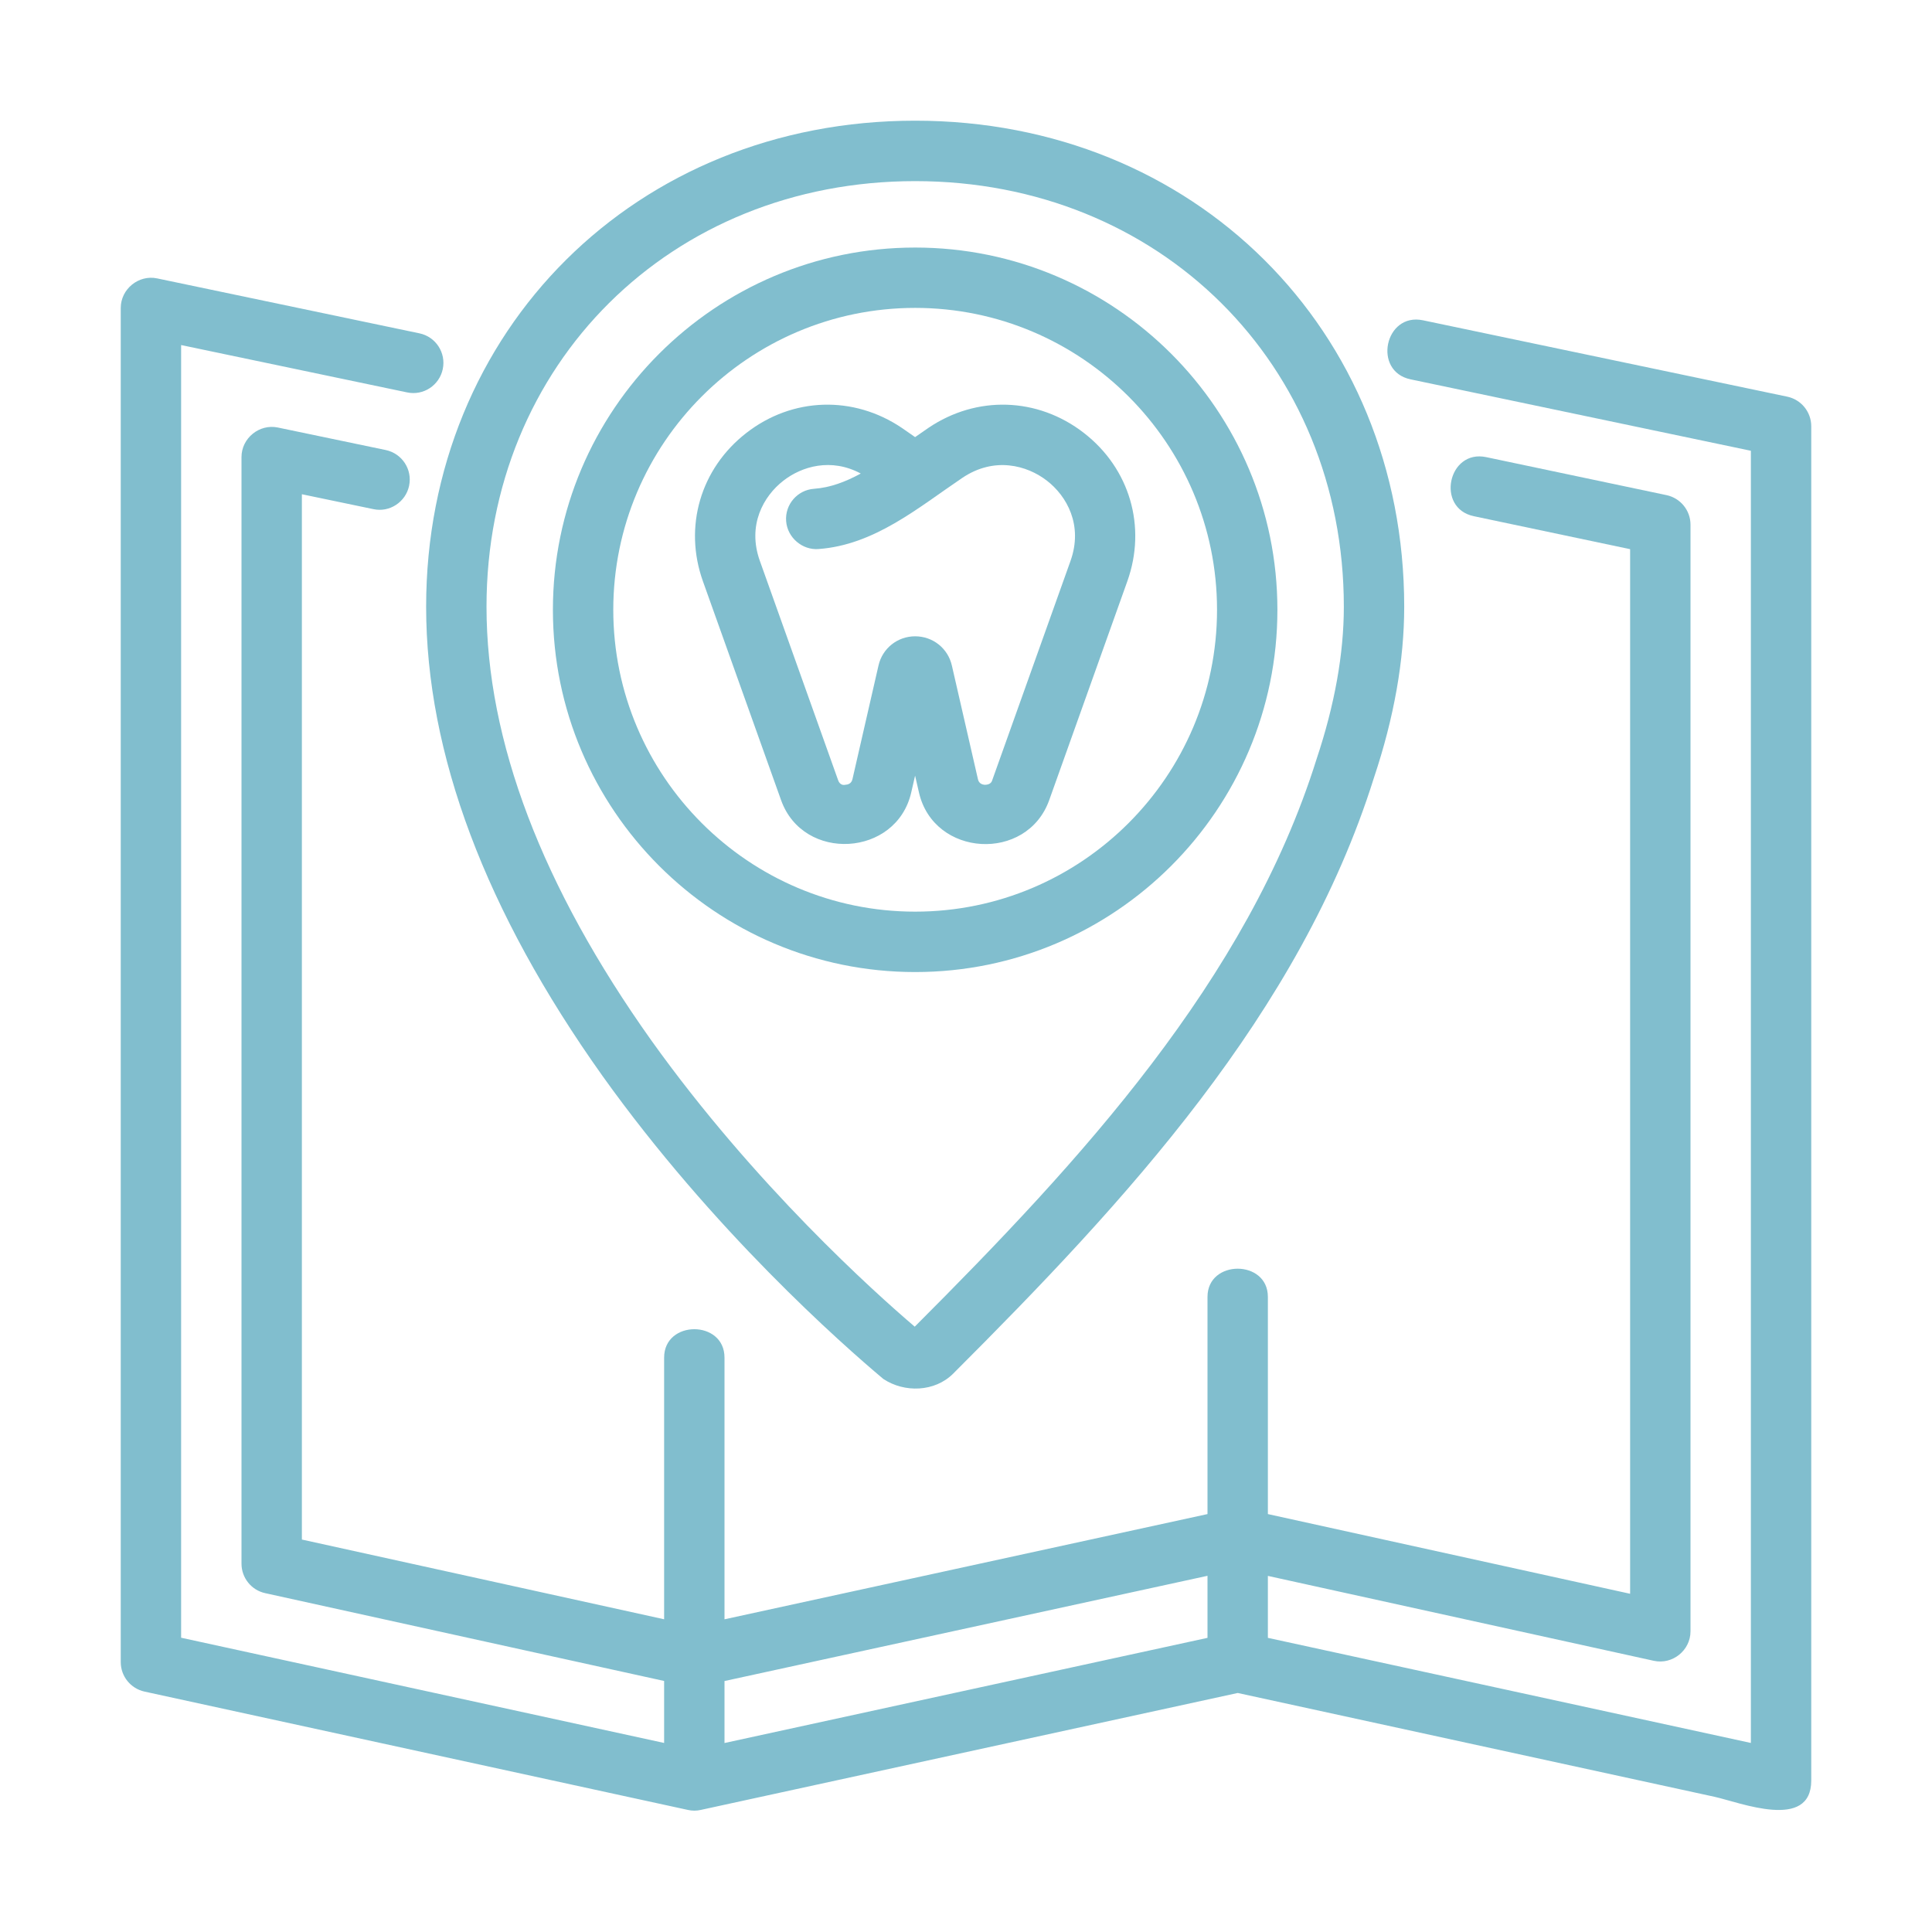
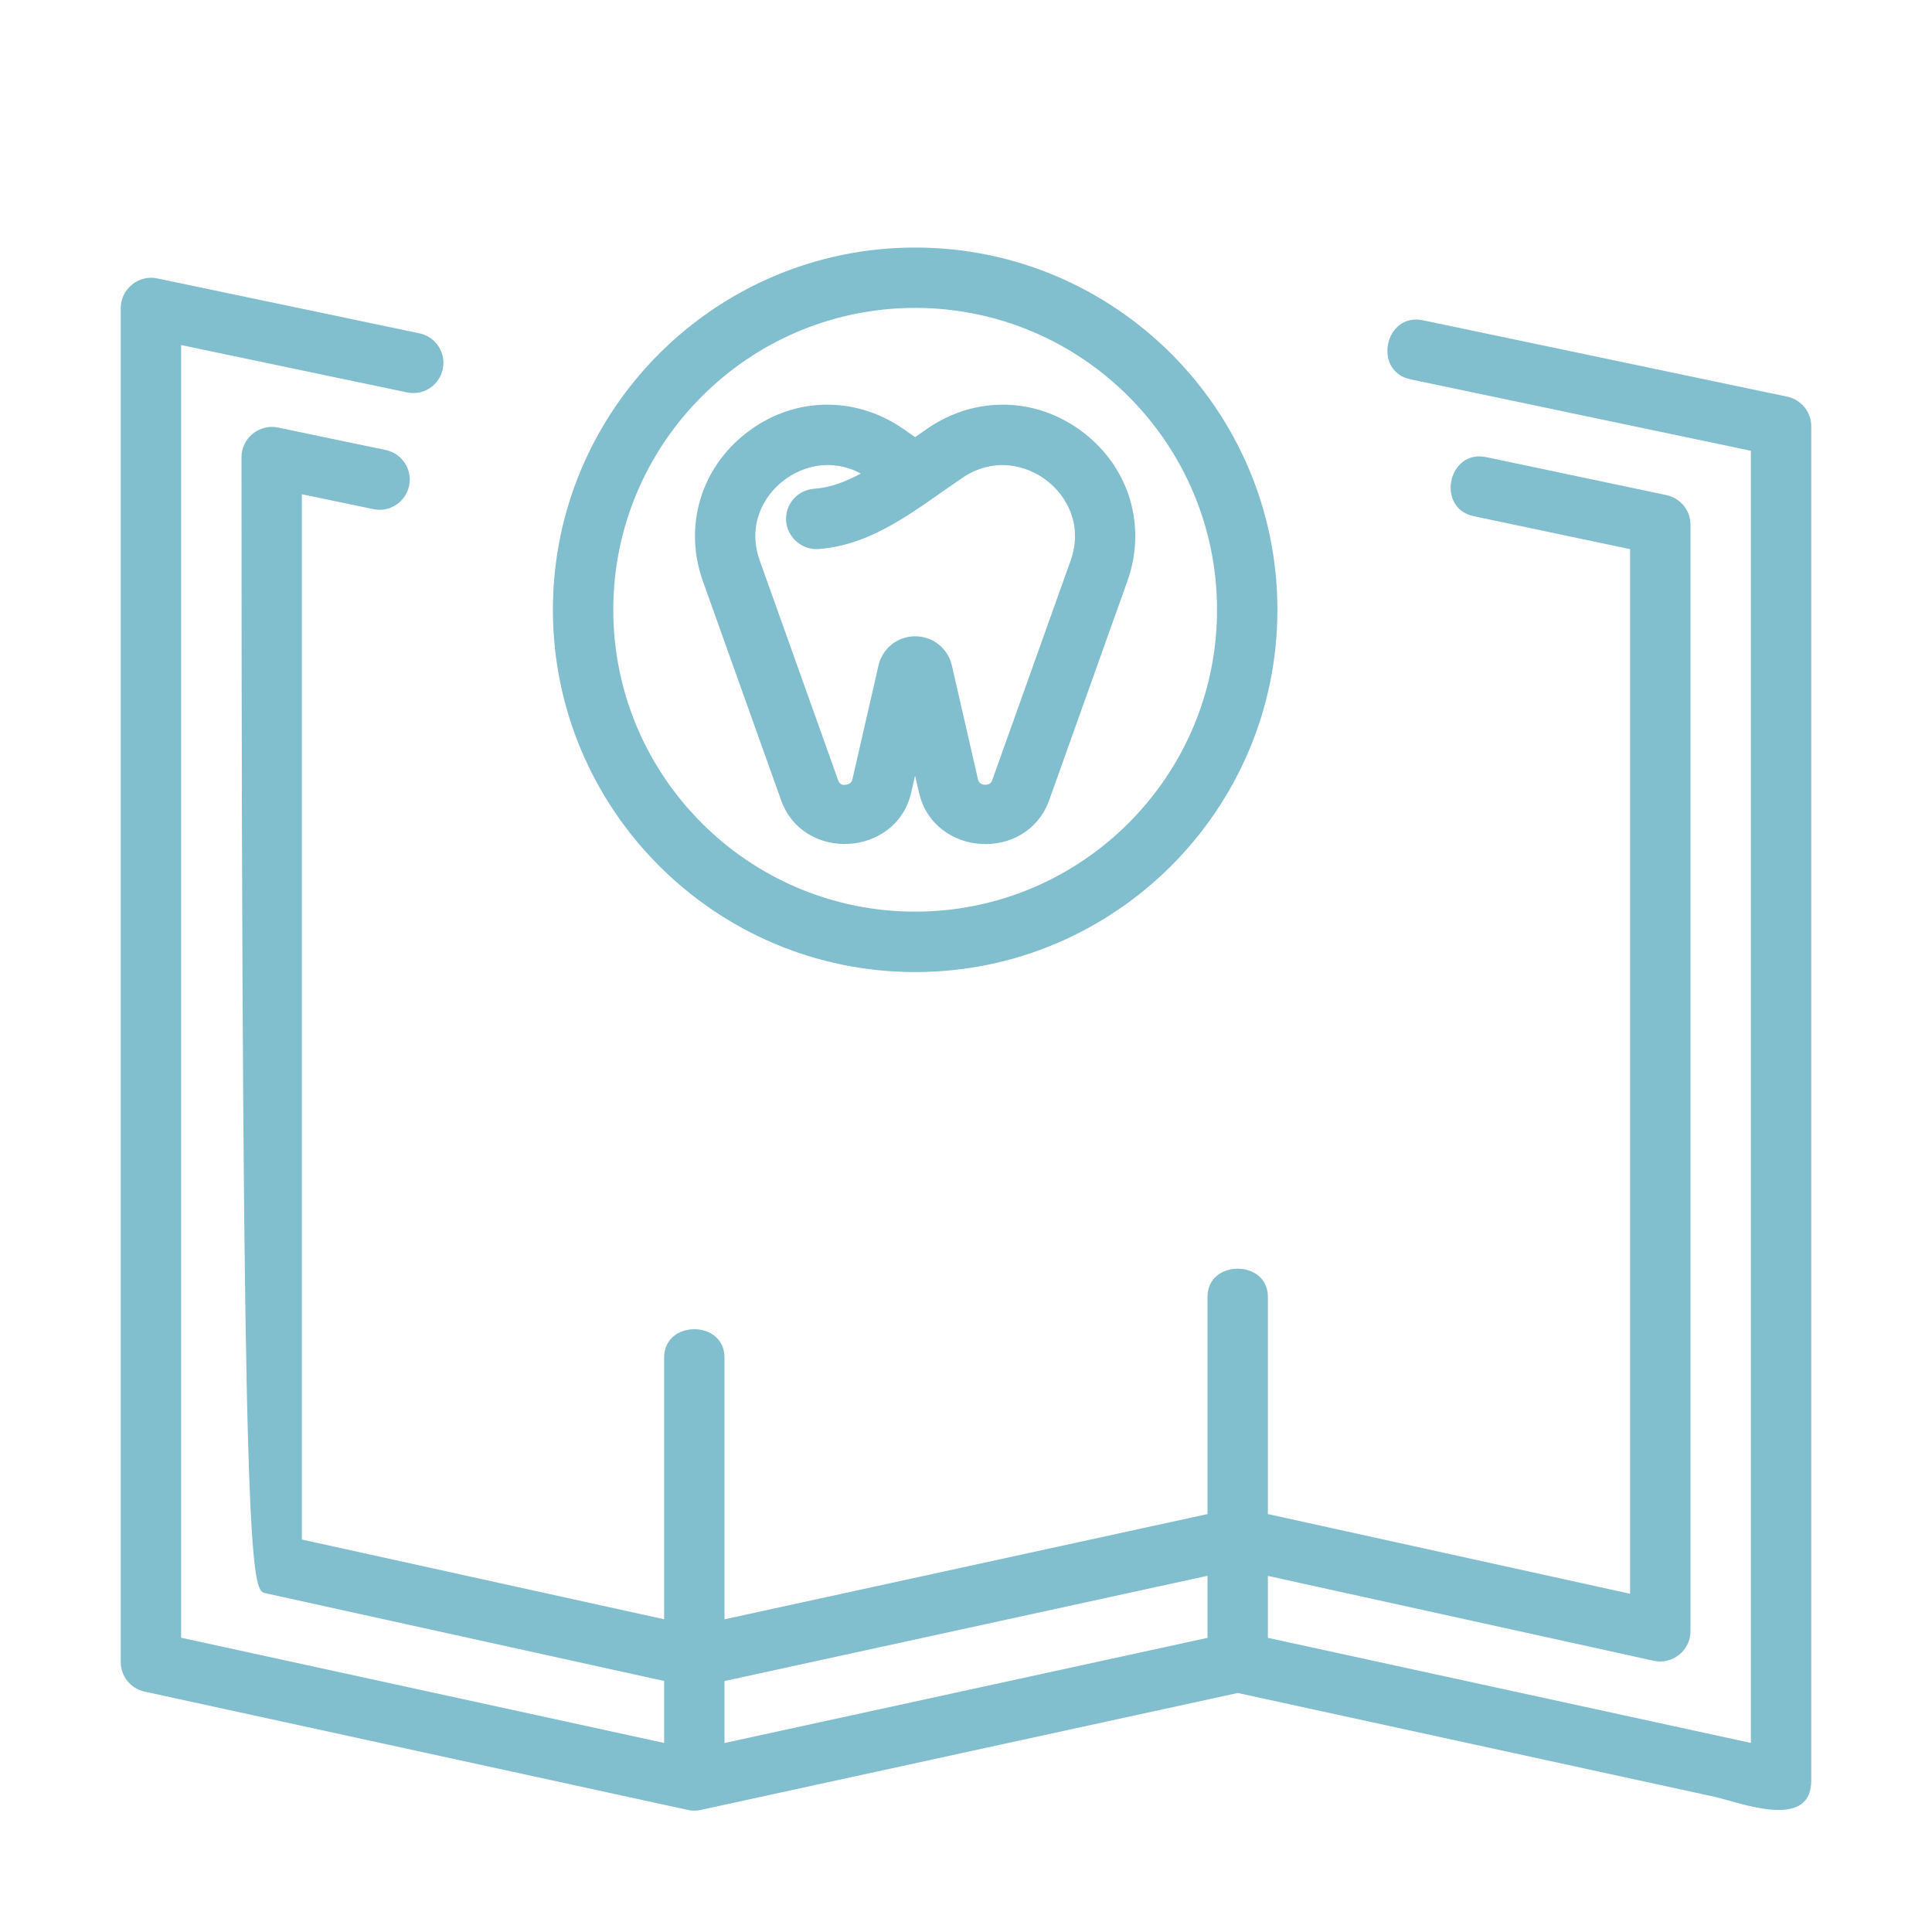
<svg xmlns="http://www.w3.org/2000/svg" width="60" height="60" viewBox="0 0 60 60" fill="none">
-   <path d="M55.506 12.319C55.506 12.319 44.25 9.96 44.192 9.947C43.005 9.698 42.621 11.533 43.807 11.781L54.375 13.999V54.129L39.375 50.865V48.941C39.375 48.941 51.332 51.572 51.362 51.578C51.941 51.705 52.5 51.253 52.5 50.663V16.294C52.5 15.851 52.189 15.469 51.756 15.377C51.756 15.377 46.189 14.205 46.157 14.197C44.968 13.946 44.586 15.784 45.771 16.031L50.625 17.055V49.496L39.375 47.021C39.375 47.021 39.375 40.301 39.375 40.275C39.375 39.109 37.5 39.109 37.5 40.275V47.021L22.5 50.289C22.5 50.289 22.5 42.199 22.5 42.161C22.5 40.986 20.625 40.986 20.625 42.161V50.288L9.375 47.812V15.349L11.597 15.812C12.098 15.921 12.6 15.591 12.705 15.086C12.812 14.578 12.486 14.083 11.979 13.976C11.979 13.976 8.636 13.279 8.629 13.277C8.053 13.157 7.5 13.609 7.5 14.194V48.562C7.5 49.001 7.806 49.384 8.237 49.477L20.625 52.204V54.129L5.625 50.861V10.716L12.641 12.186C13.149 12.296 13.646 11.966 13.751 11.46C13.856 10.954 13.532 10.457 13.026 10.352C13.026 10.352 4.899 8.649 4.881 8.646C4.305 8.524 3.75 8.978 3.75 9.563V51.619C3.75 52.059 4.058 52.44 4.489 52.534L21.364 56.209C21.495 56.239 21.632 56.239 21.763 56.209L38.439 52.577C41.811 53.31 51.679 55.459 53.241 55.8C54.032 55.974 56.25 56.869 56.25 55.294V13.238C56.25 12.793 55.939 12.411 55.506 12.319ZM37.5 48.938V50.865L22.5 54.131V52.206L37.5 48.938Z" fill="#81BECE" />
-   <path d="M18.705 33.405C22.136 38.209 26.154 41.752 27.433 42.825C28.09 43.26 29.029 43.23 29.599 42.662C34.952 37.311 40.373 31.472 42.669 24.154C43.294 22.288 43.609 20.501 43.609 18.842C43.609 10.238 37.08 3.748 28.421 3.748C19.763 3.748 13.234 10.238 13.234 18.842C13.234 23.404 15.075 28.303 18.705 33.405ZM28.421 5.625C36.011 5.625 41.734 11.306 41.734 18.844C41.734 20.299 41.451 21.887 40.886 23.578C38.732 30.446 33.553 36.053 28.408 41.201C27.176 40.151 23.438 36.803 20.231 32.316C16.832 27.538 15.109 23.006 15.109 18.842C15.109 11.306 20.831 5.625 28.421 5.625Z" fill="#81BECE" />
+   <path d="M55.506 12.319C55.506 12.319 44.25 9.96 44.192 9.947C43.005 9.698 42.621 11.533 43.807 11.781L54.375 13.999V54.129L39.375 50.865V48.941C39.375 48.941 51.332 51.572 51.362 51.578C51.941 51.705 52.5 51.253 52.5 50.663V16.294C52.5 15.851 52.189 15.469 51.756 15.377C51.756 15.377 46.189 14.205 46.157 14.197C44.968 13.946 44.586 15.784 45.771 16.031L50.625 17.055V49.496L39.375 47.021C39.375 47.021 39.375 40.301 39.375 40.275C39.375 39.109 37.5 39.109 37.5 40.275V47.021L22.5 50.289C22.5 50.289 22.5 42.199 22.5 42.161C22.5 40.986 20.625 40.986 20.625 42.161V50.288L9.375 47.812V15.349L11.597 15.812C12.098 15.921 12.6 15.591 12.705 15.086C12.812 14.578 12.486 14.083 11.979 13.976C11.979 13.976 8.636 13.279 8.629 13.277C8.053 13.157 7.5 13.609 7.5 14.194C7.5 49.001 7.806 49.384 8.237 49.477L20.625 52.204V54.129L5.625 50.861V10.716L12.641 12.186C13.149 12.296 13.646 11.966 13.751 11.46C13.856 10.954 13.532 10.457 13.026 10.352C13.026 10.352 4.899 8.649 4.881 8.646C4.305 8.524 3.75 8.978 3.75 9.563V51.619C3.75 52.059 4.058 52.44 4.489 52.534L21.364 56.209C21.495 56.239 21.632 56.239 21.763 56.209L38.439 52.577C41.811 53.31 51.679 55.459 53.241 55.8C54.032 55.974 56.25 56.869 56.25 55.294V13.238C56.25 12.793 55.939 12.411 55.506 12.319ZM37.5 48.938V50.865L22.5 54.131V52.206L37.5 48.938Z" fill="#81BECE" />
  <path d="M21.83 18.052C21.83 18.052 24.255 24.84 24.257 24.849C24.948 26.786 27.842 26.612 28.299 24.611L28.419 24.088L28.539 24.611C28.998 26.621 31.89 26.786 32.584 24.849L35.01 18.052C35.615 16.359 35.087 14.55 33.662 13.446C32.227 12.332 30.33 12.274 28.83 13.29C28.693 13.384 28.556 13.479 28.419 13.575C28.282 13.477 28.145 13.382 28.009 13.29C26.505 12.274 24.609 12.332 23.178 13.446C21.755 14.55 21.225 16.359 21.83 18.052ZM24.328 14.929C24.902 14.481 25.813 14.213 26.732 14.706C26.259 14.964 25.783 15.144 25.28 15.18C24.765 15.217 24.375 15.666 24.414 16.183C24.452 16.697 24.919 17.089 25.417 17.051C27.152 16.926 28.505 15.774 29.884 14.842C30.875 14.173 31.893 14.447 32.514 14.929C33.129 15.405 33.643 16.309 33.245 17.422L30.819 24.218C30.806 24.259 30.778 24.371 30.585 24.373C30.409 24.362 30.378 24.234 30.369 24.191L29.561 20.668C29.439 20.134 28.97 19.761 28.421 19.761C27.873 19.761 27.405 20.134 27.283 20.666L26.475 24.193C26.465 24.233 26.435 24.362 26.259 24.371C26.092 24.409 26.038 24.259 26.025 24.219L23.599 17.422C23.199 16.309 23.713 15.405 24.328 14.929Z" fill="#81BECE" />
  <path d="M28.421 30.188C34.626 30.188 39.671 25.142 39.671 18.938C39.671 12.733 34.626 7.688 28.421 7.688C22.217 7.688 17.171 12.733 17.171 18.938C17.171 25.142 22.217 30.188 28.421 30.188ZM28.421 9.562C33.591 9.562 37.796 13.768 37.796 18.938C37.796 24.107 33.591 28.312 28.421 28.312C23.252 28.312 19.046 24.107 19.046 18.938C19.046 13.768 23.252 9.562 28.421 9.562Z" fill="#81BECE" />
</svg>